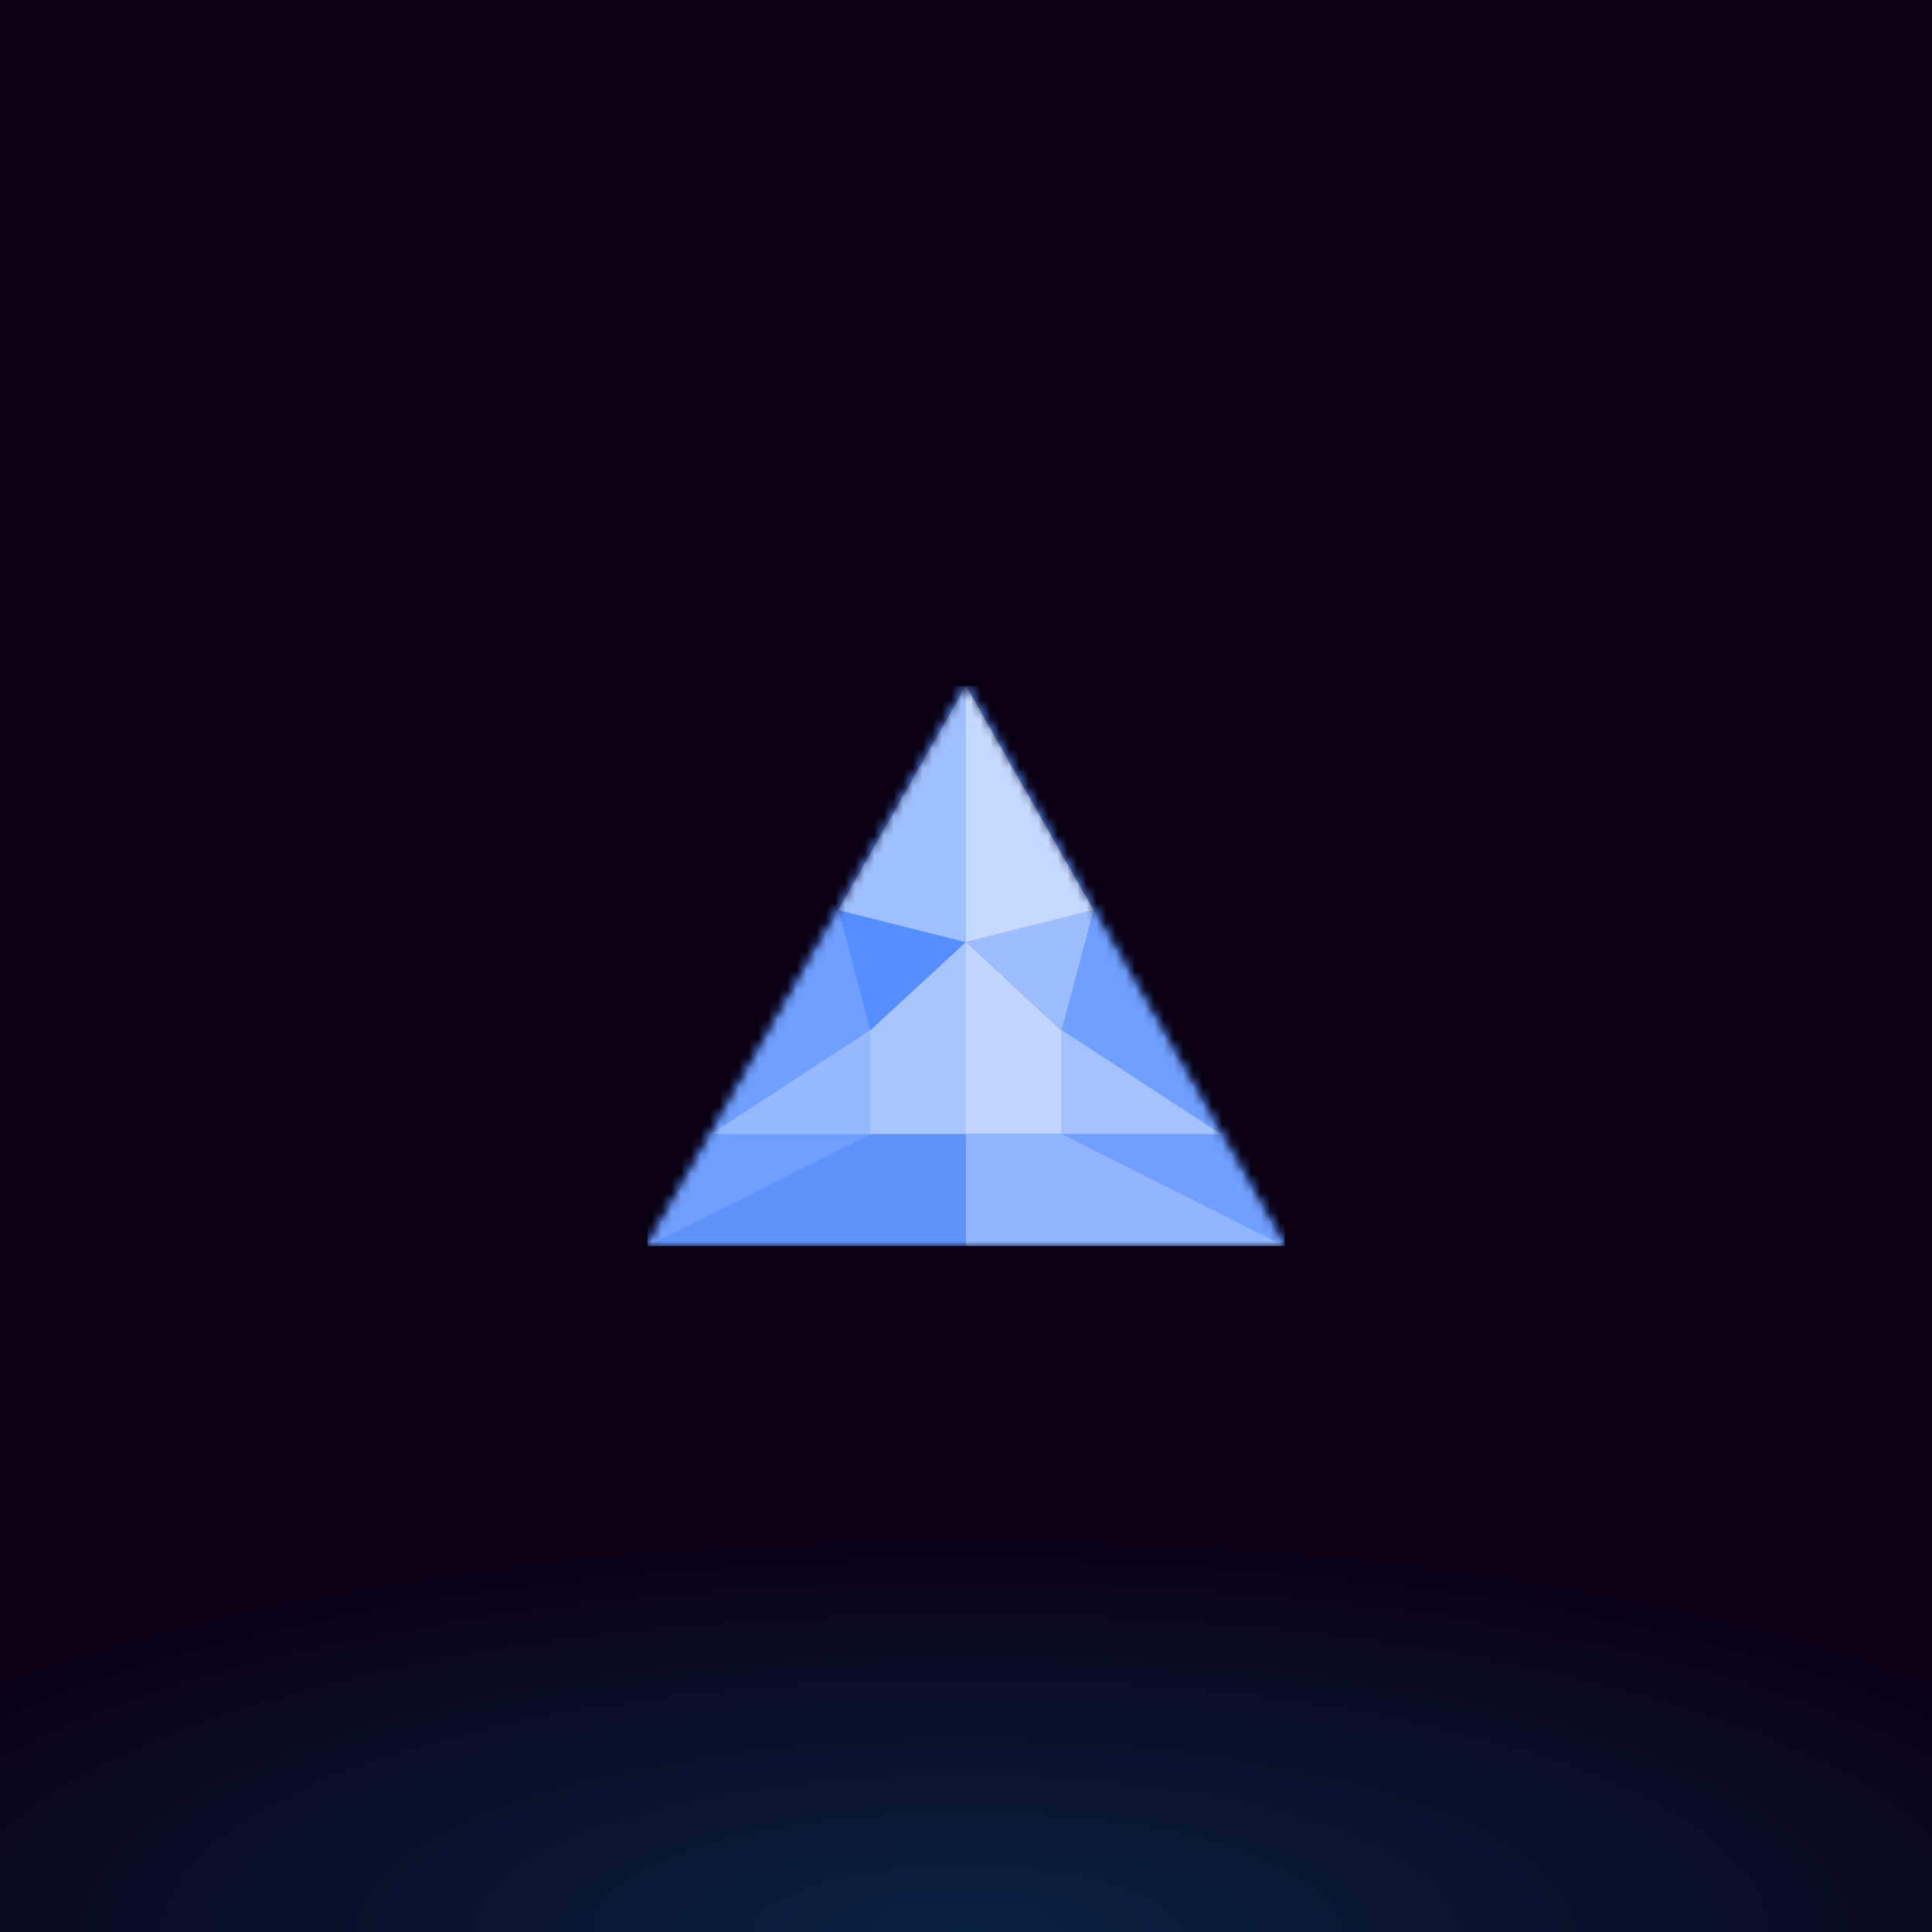
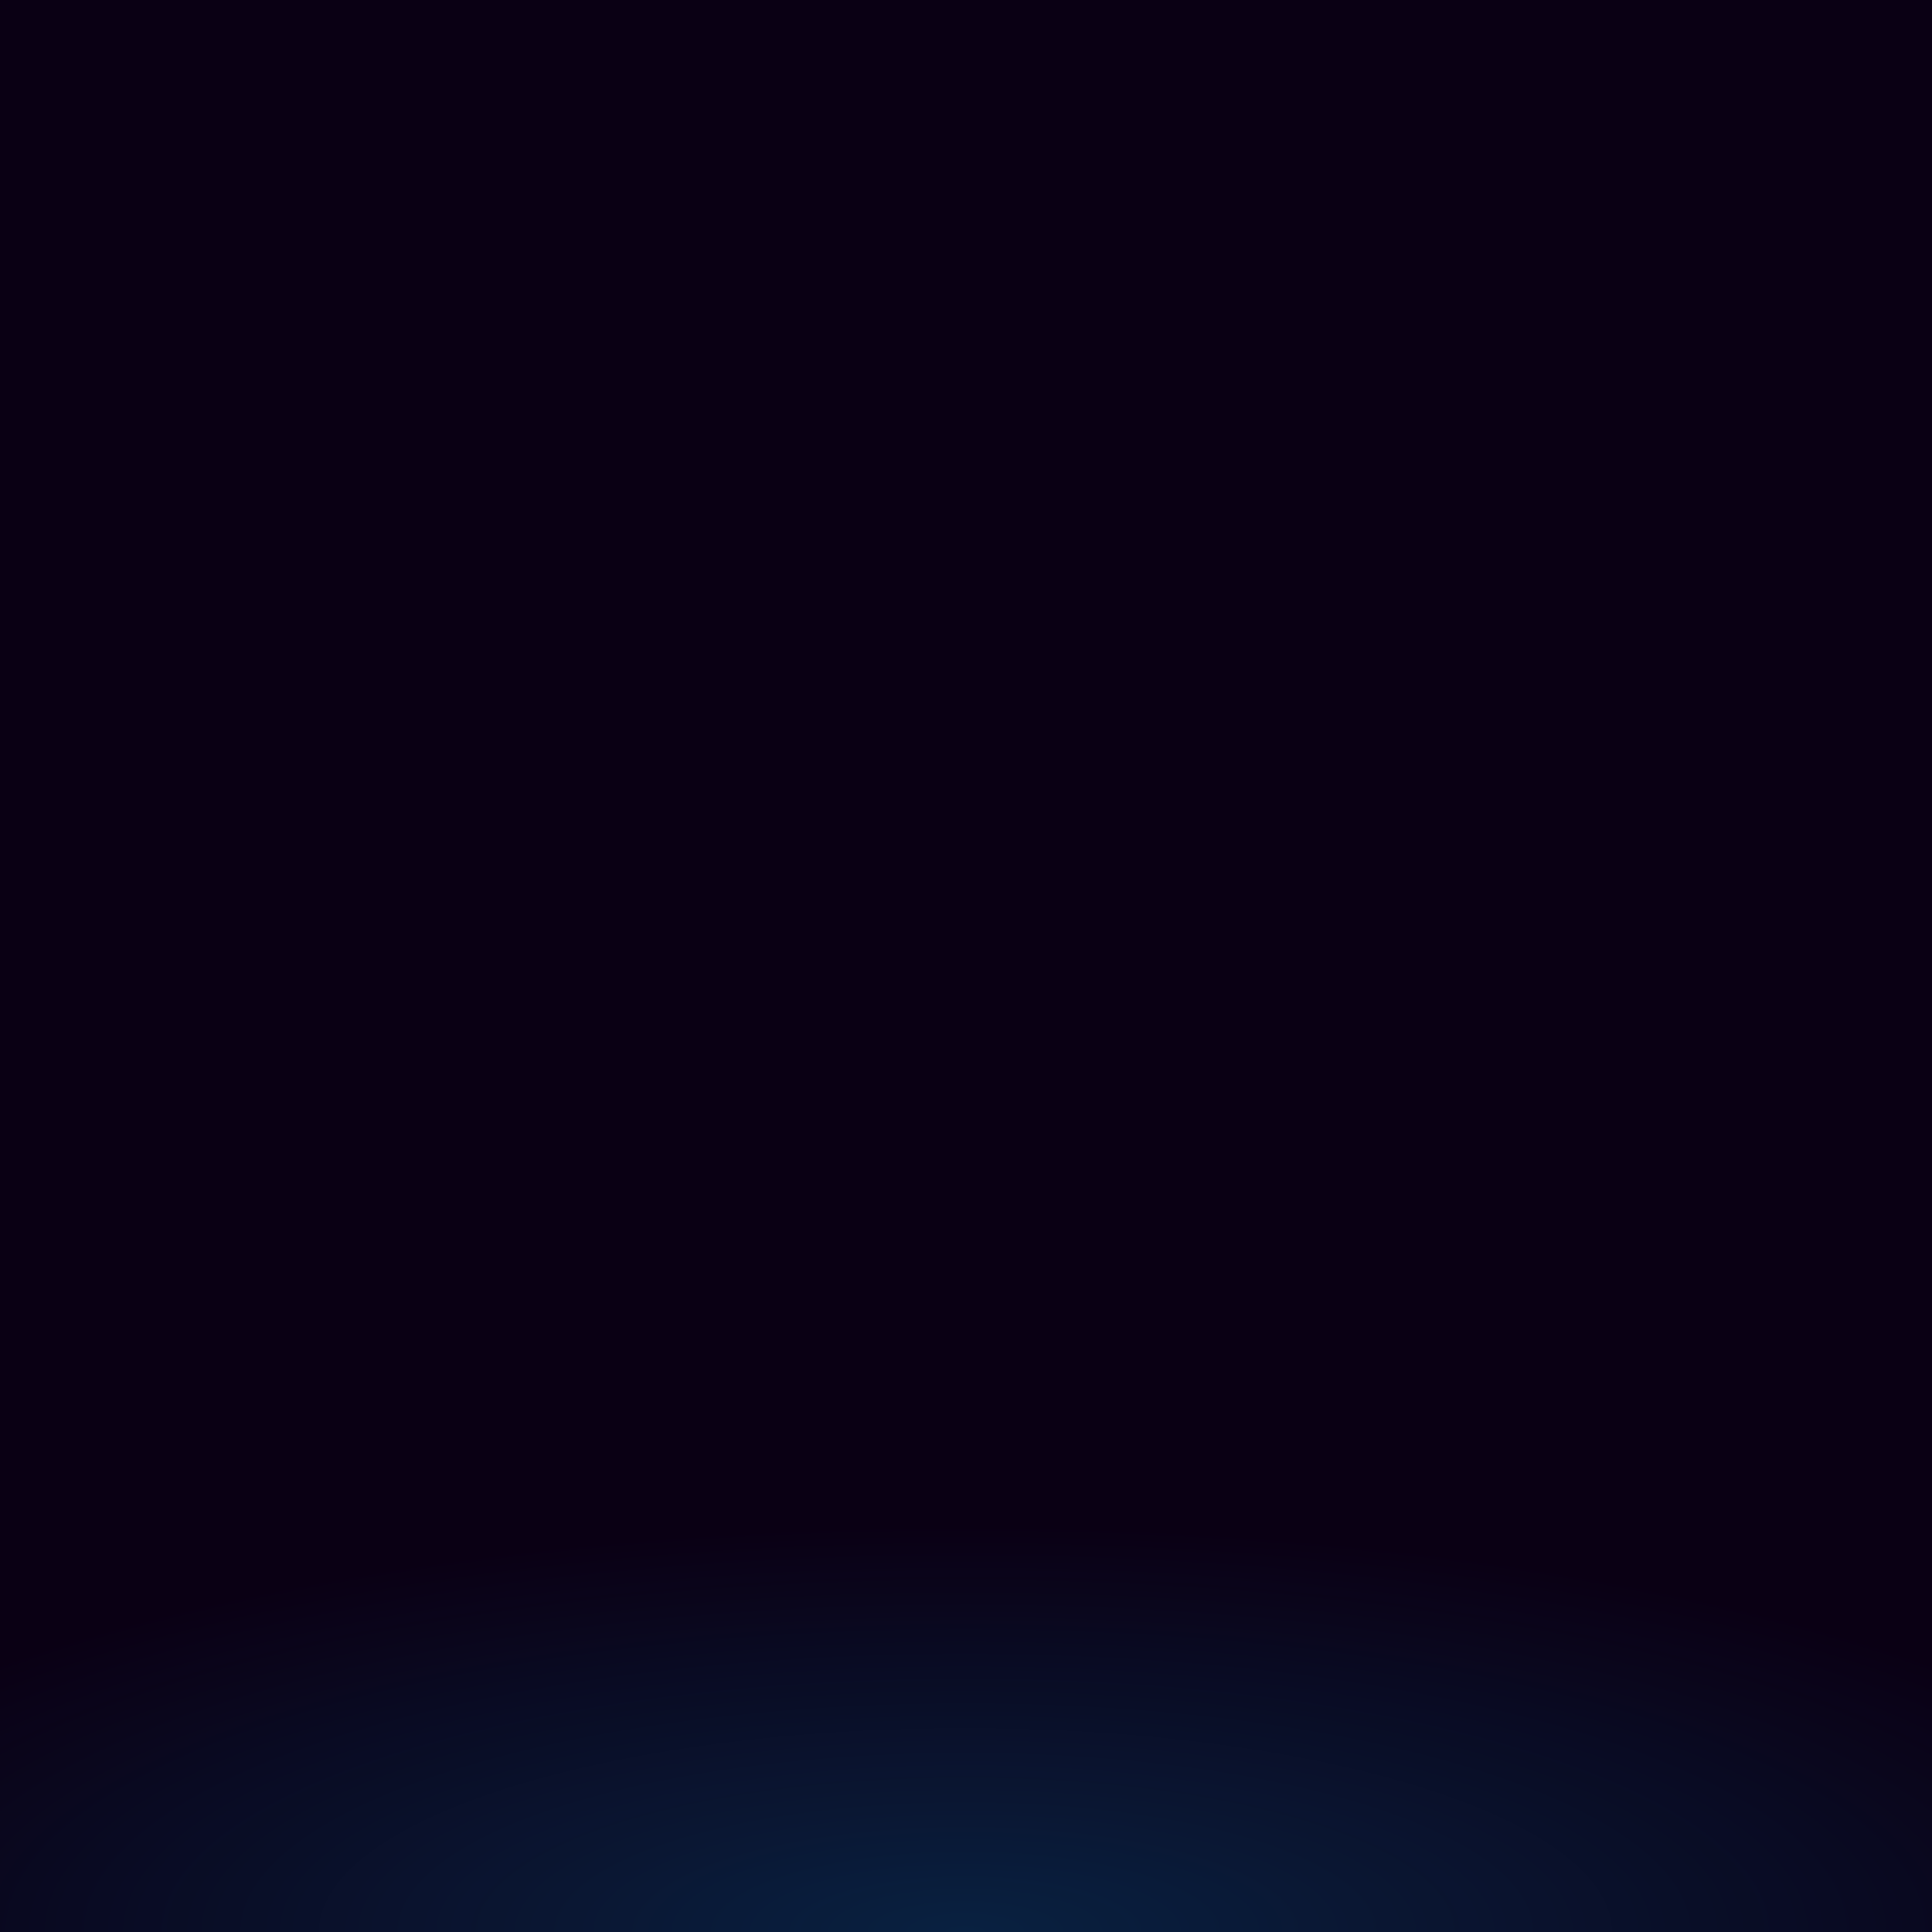
<svg xmlns="http://www.w3.org/2000/svg" style="width:100%;height:100%;transform:translate3d(0,0,0);content-visibility:visible" viewBox="0 0 200 200">
  <defs>
    <clipPath id="a">
      <path d="M0 0h200v200H0z" />
    </clipPath>
    <clipPath id="d">
      <path d="M0 0h66v58H0z" />
    </clipPath>
    <clipPath id="f">
-       <path d="M0 0h200v200H0z" />
-     </clipPath>
+       </clipPath>
    <clipPath id="b">
      <path d="M0 0h200v200H0z" />
    </clipPath>
    <radialGradient id="c" spreadMethod="pad" gradientUnits="userSpaceOnUse" cx="0" cy="0" r="47.917" fx="0" fy="0">
      <stop offset="0%" stop-color="#05A5F5" />
      <stop offset="50%" stop-color="#05A5F5" stop-opacity=".5" />
      <stop offset="100%" stop-color="#05A5F5" stop-opacity="0" />
    </radialGradient>
    <mask id="e" mask-type="alpha">
      <g style="display:block">
        <path fill="#0054FF" d="m0-29 33 58h-66L0-29z" transform="translate(33 29)" />
        <path fill="#6F9FFF" d="m0-29 33 58h-66L0-29z" transform="translate(33 29)" />
      </g>
    </mask>
  </defs>
  <g clip-path="url(#a)">
    <path fill="#0A0014" d="M-100-100h200v200h-200v-200z" transform="translate(100 100)" style="display:block" />
    <g clip-path="url(#b)" style="display:block">
      <path fill="url(#c)" fill-opacity=".2" d="M0-49.25c27.181 0 49.25 22.069 49.25 49.25S27.181 49.25 0 49.25-49.25 27.181-49.25 0-27.181-49.25 0-49.25z" transform="matrix(2.793 0 0 .88 99.943 199.981)" style="display:block" />
    </g>
    <g clip-path="url(#d)" transform="translate(67 71)" style="display:block">
      <g mask="url(#e)" style="display:block">
        <g clip-path="url(#f)" transform="translate(-67 -71)">
-           <path fill="#578FFB" d="M-100-100h200v200h-200v-200z" transform="translate(100 100)" style="display:block" />
          <path fill="#6F9FFF" d="m0-29 33 58h-66L0-29z" transform="translate(100 100.001)" style="display:block" />
-           <path fill="#C2D5FF" d="M0-9.943-9.9-.765V9.943H9.9V-.765L0-9.943z" transform="translate(100 107.458)" style="display:block" />
          <path fill="#A8C5FF" d="M-4.95 9.943V-.765l9.9-9.178V9.943h-9.9z" transform="translate(95.05 107.458)" style="display:block" />
-           <path fill="#6093F8" d="M-9.9-5.8-33 5.8h66L9.9-5.8H-9.9z" transform="translate(100 123.201)" style="display:block" />
+           <path fill="#6093F8" d="M-9.9-5.8-33 5.8h66H-9.9z" transform="translate(100 123.201)" style="display:block" />
          <path fill="#91B6FF" d="M16.5 5.8-6.6-5.8h-9.9V5.8h33z" transform="translate(116.5 123.201)" style="display:block" />
          <path fill="#9EBDFF" d="M3.3 6.214 6.6-6.214-6.6-2.9l9.9 9.114z" transform="translate(106.6 100.415)" style="display:block" />
          <path fill="#558EFF" d="M-3.3 6.214-6.6-6.214 6.6-2.9l-9.9 9.114z" transform="translate(93.4 100.415)" style="display:block" />
          <path fill="#C6DAFF" d="M-13.2 9.943 0-13.257l13.2 23.2L0 13.257l-13.2-3.314z" transform="translate(100 84.258)" style="display:block" />
          <path fill="#9FC0FF" d="m-6.6 9.943 13.2-23.2v26.514L-6.6 9.943z" transform="translate(93.4 84.258)" style="display:block" />
          <path fill="#95B8FF" d="M8.25-5.386-8.25 5.386h16.5V-5.386z" transform="translate(81.85 112.015)" style="display:block" />
          <path fill="#A3C2FD" d="M-8.25-5.386 8.25 5.386h-16.5V-5.386z" transform="translate(118.15 112.015)" style="display:block" />
        </g>
      </g>
    </g>
  </g>
</svg>